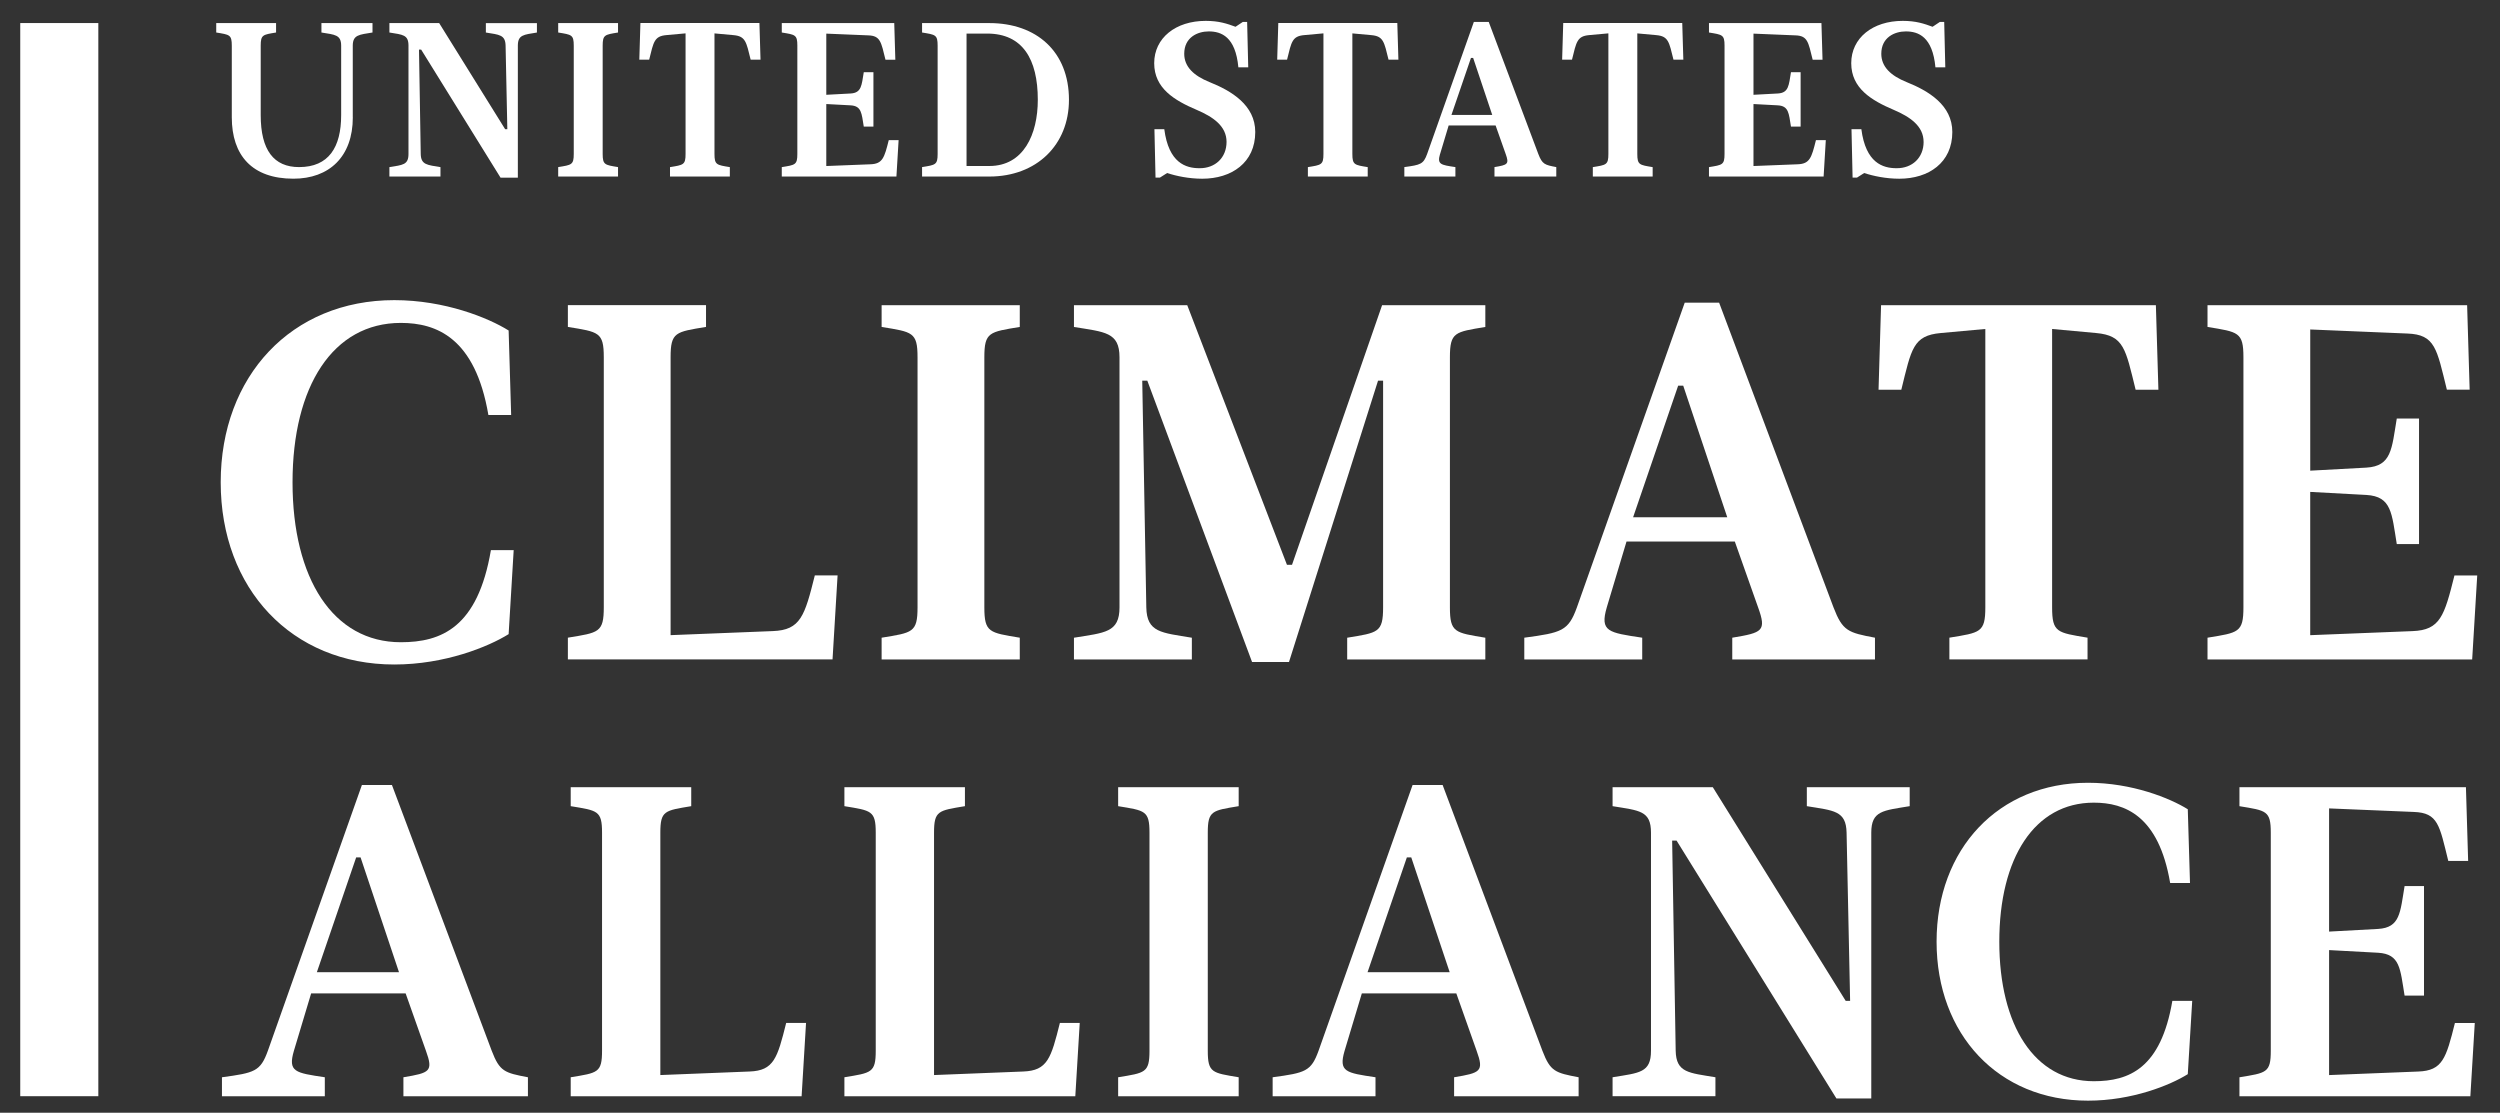
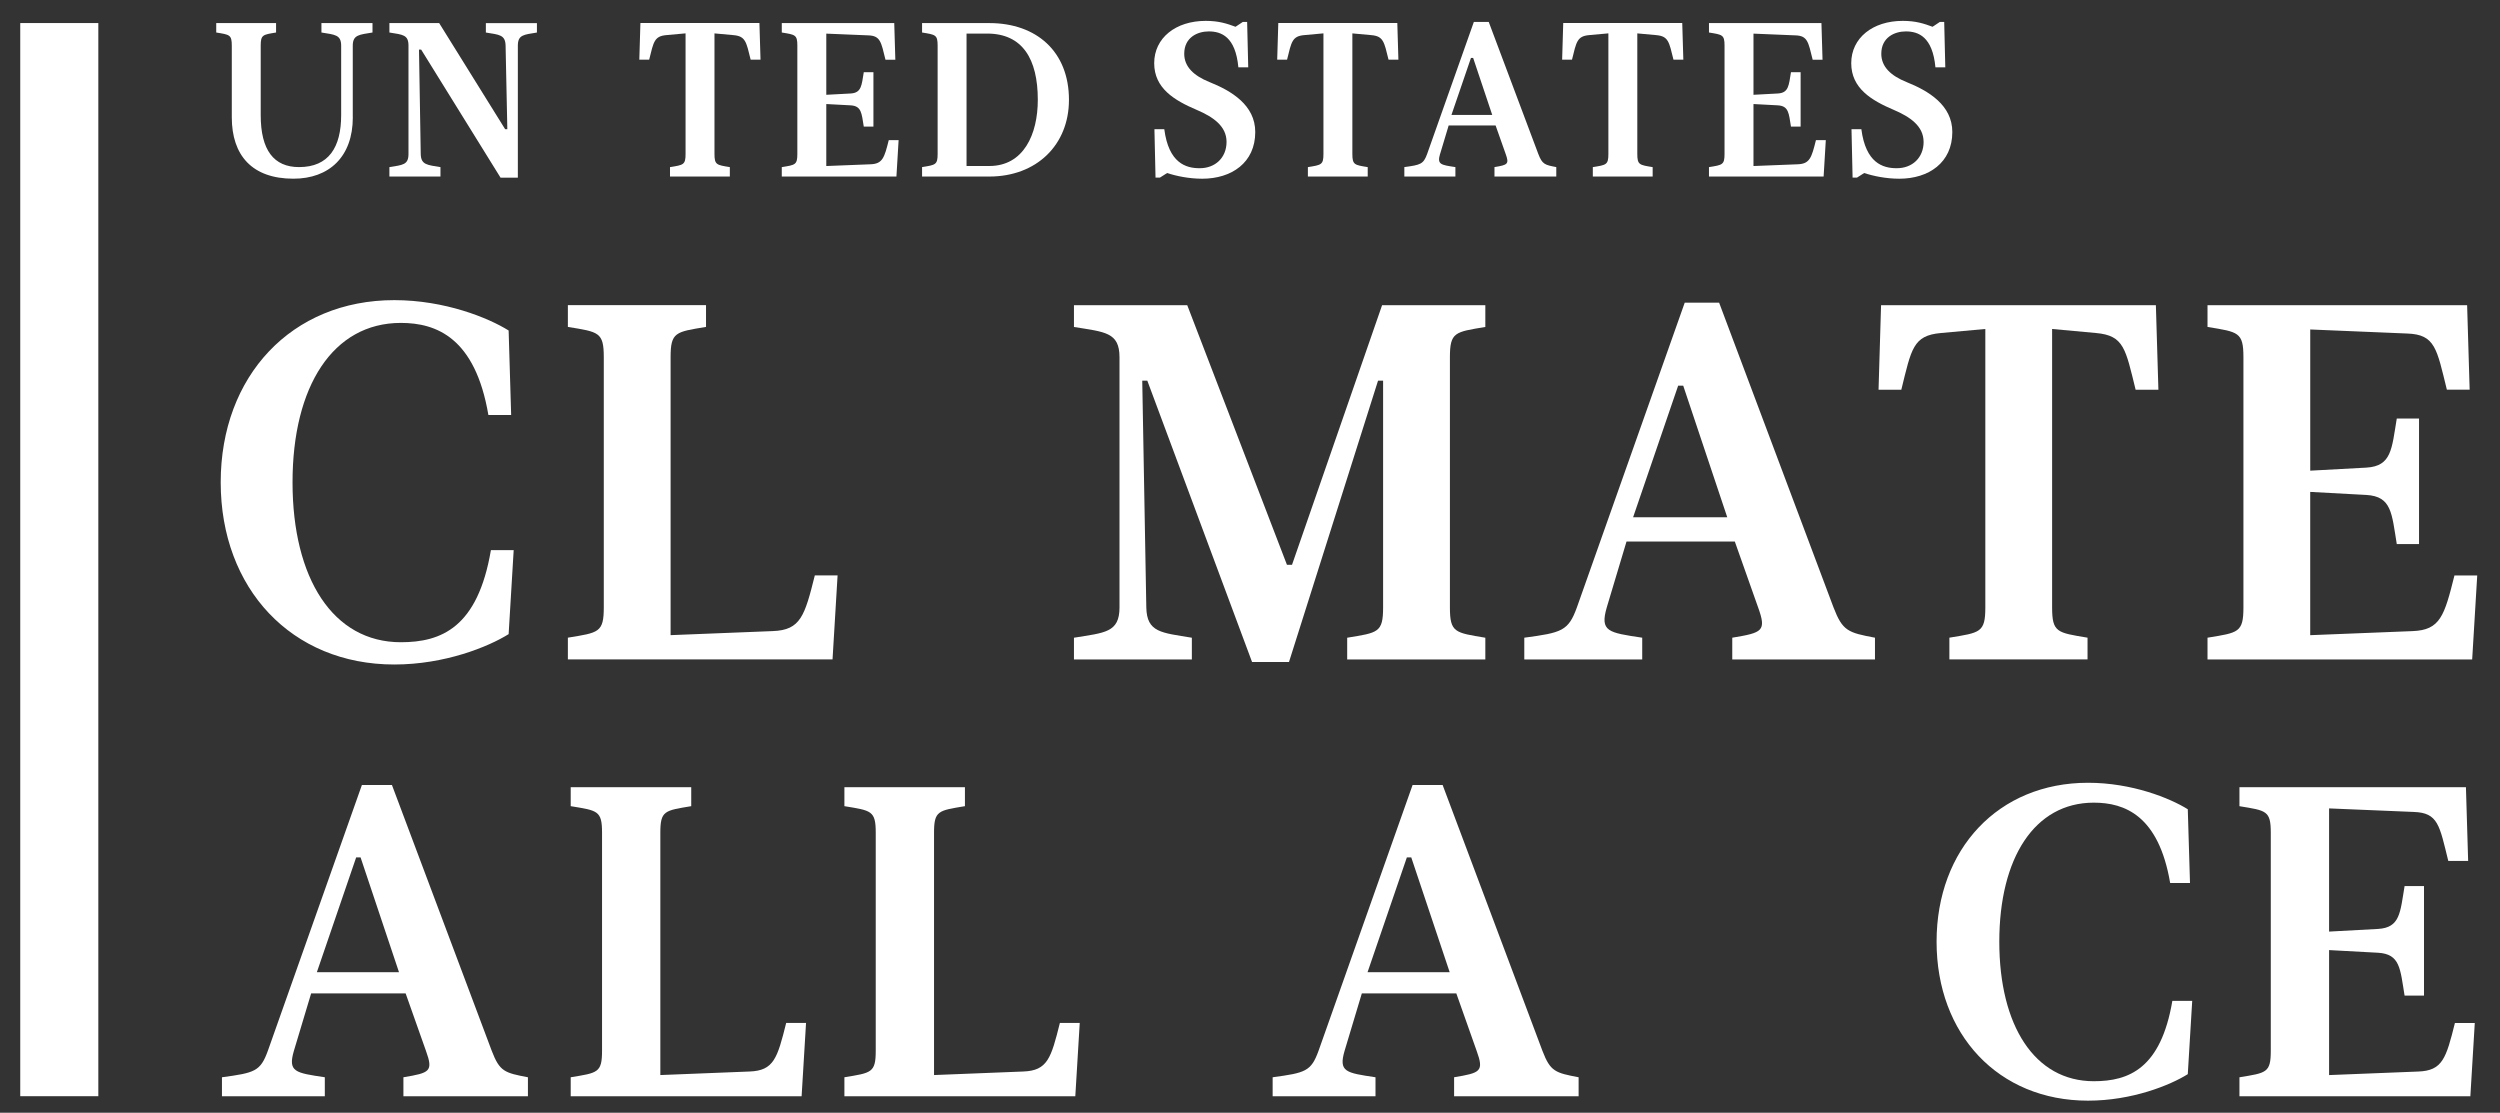
<svg xmlns="http://www.w3.org/2000/svg" id="Layer_1" viewBox="0 0 960.56 427.54">
  <rect x="0" y="0" width="960.56" height="427.54" fill="#333333" stroke="none" />
  <defs>
    <style>.cls-1{fill:#fff;}</style>
  </defs>
  <g>
    <g>
      <path class="cls-1" d="m196.4,159.46h-8.75c-5.06-29.75-20.03-35.39-33.64-35.39-26.06,0-41.61,24.31-41.61,61.25s15.55,61.44,41.61,61.44c15.56,0,29.56-5.64,34.61-35.39h8.75l-1.94,32.28c-7.78,4.86-24.5,11.67-43.94,11.67-39.47,0-66.69-29.17-66.69-70s27.22-70,66.69-70c19.44,0,36.17,6.81,43.94,11.67l.97,32.47Z" />
      <path class="cls-1" d="m257.65,244.04l39.28-1.56c10.69-.39,12.25-5.83,16.14-21.39h8.75l-1.94,32.28h-101.69v-8.36c11.86-1.94,13.8-1.94,13.8-11.67v-96.06c0-9.72-1.94-9.72-13.8-11.67v-8.36h53.08v8.36c-11.67,1.94-13.61,1.94-13.61,11.67v106.75Z" />
-       <path class="cls-1" d="m352.54,137.29c0-9.72-1.94-9.72-13.8-11.67v-8.36h53.08v8.36c-11.67,1.94-13.61,1.94-13.61,11.67v96.06c0,9.72,1.94,9.72,13.61,11.67v8.36h-53.08v-8.36c11.86-1.94,13.8-1.94,13.8-11.67v-96.06Z" />
      <path class="cls-1" d="m412.62,117.27h43.55l38.31,99.75h1.94l34.61-99.75h39.67v8.36c-11.67,1.94-13.61,1.94-13.61,11.67v96.06c0,9.72,1.94,9.72,13.61,11.67v8.36h-53.08v-8.36c11.86-1.94,13.8-1.94,13.8-11.67v-87.11h-1.94l-34.22,108.11h-14.19l-40.25-108.11h-1.94l1.56,87.11c.19,9.72,5.83,9.72,17.5,11.67v8.36h-45.3v-8.36c11.86-1.94,17.5-1.94,17.5-11.67v-96.06c0-9.72-5.64-9.72-17.5-11.67v-8.36Z" />
      <path class="cls-1" d="m617.37,233.35c-2.72,9.33.58,9.72,13.61,11.67v8.36h-45.31v-8.36c14.39-1.94,16.92-2.53,20.22-11.67l41.42-117.05h13.22l43.94,117.05c3.5,9.14,5.64,9.72,15.94,11.67v8.36h-54.83v-8.36c11.67-1.94,13.22-2.53,9.92-11.67l-8.94-25.28h-41.61l-7.58,25.28Zm27.42-85.17l-17.31,50.56h36.17l-16.92-50.56h-1.94Z" />
      <path class="cls-1" d="m828.34,117.27l.97,32.47h-8.75c-3.89-15.75-4.47-20.81-15.17-21.78l-16.92-1.56v106.94c0,9.72,1.94,9.72,13.61,11.67v8.36h-53.08v-8.36c11.86-1.94,13.81-1.94,13.81-11.67v-106.94l-17.11,1.56c-10.69.97-11.28,6.03-15.17,21.78h-8.75l.97-32.47h105.58Z" />
      <path class="cls-1" d="m887.64,189.02v55.03l39.28-1.56c10.69-.39,12.25-5.83,16.14-21.39h8.75l-1.94,32.28h-101.69v-8.36c11.86-1.94,13.8-1.94,13.8-11.67v-96.06c0-9.72-1.94-9.72-13.8-11.67v-8.36h99.75l.97,32.47h-8.75c-3.89-15.75-4.47-21.19-15.17-21.58l-37.33-1.56v54.25l21.58-1.17c9.72-.58,9.72-7.19,11.67-18.86h8.55v48.22h-8.55c-1.95-11.86-1.95-18.28-11.67-18.86l-21.58-1.17Z" />
    </g>
    <g>
      <path class="cls-1" d="m135.56,45.08c0,15.16-9.1,23.58-22.83,23.58-15.92,0-23.67-9.01-23.67-23.58v-27.54c0-4.21-.84-4.21-5.98-5.05v-3.62h22.99v3.62c-5.05.84-5.9.84-5.9,5.05v26.7c0,13.48,5.05,19.96,14.74,19.96,11.37,0,16.17-7.58,16.17-19.96v-26.7c0-4.21-2.44-4.21-7.58-5.05v-3.62h19.62v3.62c-5.05.84-7.58.84-7.58,5.05v27.54Z" />
      <path class="cls-1" d="m156.95,17.54c0-4.21-2.19-4.21-7.33-5.05v-3.62h19.12l25.35,40.77h.84l-.67-32.09c-.08-4.21-2.44-4.21-7.58-5.05v-3.62h19.62v3.62c-5.05.84-7.33.84-7.33,5.05v50.71h-6.65l-30.49-49.19h-.84l.67,40.09c.08,4.21,2.53,4.21,7.58,5.05v3.62h-19.62v-3.62c5.14-.84,7.33-.84,7.33-5.05V17.54Z" />
-       <path class="cls-1" d="m220.45,17.54c0-4.21-.84-4.21-5.98-5.05v-3.62h22.99v3.62c-5.05.84-5.9.84-5.9,5.05v41.61c0,4.21.84,4.21,5.9,5.05v3.62h-22.99v-3.62c5.14-.84,5.98-.84,5.98-5.05V17.54Z" />
      <path class="cls-1" d="m291.79,8.86l.42,14.07h-3.79c-1.68-6.82-1.94-9.01-6.57-9.43l-7.33-.67v46.33c0,4.21.84,4.21,5.9,5.05v3.62h-22.99v-3.62c5.14-.84,5.98-.84,5.98-5.05V12.82l-7.41.67c-4.63.42-4.88,2.61-6.57,9.43h-3.79l.42-14.07h45.74Z" />
      <path class="cls-1" d="m317.48,39.95v23.84l17.01-.67c4.63-.17,5.31-2.53,6.99-9.27h3.79l-.84,13.98h-44.05v-3.62c5.14-.84,5.98-.84,5.98-5.05V17.54c0-4.21-.84-4.21-5.98-5.05v-3.62h43.21l.42,14.07h-3.79c-1.68-6.82-1.94-9.18-6.57-9.35l-16.17-.67v23.5l9.35-.5c4.21-.25,4.21-3.12,5.05-8.17h3.71v20.89h-3.71c-.84-5.14-.84-7.92-5.05-8.17l-9.35-.5Z" />
      <path class="cls-1" d="m354.28,67.82v-3.62c5.14-.84,5.98-.84,5.98-5.05V17.54c0-4.21-.84-4.21-5.98-5.05v-3.62h25.86c18.11,0,30.58,10.95,30.58,29.48,0,17.35-12.47,29.48-30.58,29.48h-25.86Zm25.86-4.04c13.14,0,18.61-12.13,18.61-25.44,0-15.58-5.81-25.44-19.46-25.44h-7.92v50.87h8.76Z" />
      <path class="cls-1" d="m471.27,54.52c0-6.06-5.14-9.6-11.46-12.3-8.51-3.62-16.34-8.25-16.34-17.94s8.25-16.26,19.79-16.26c5.14,0,8.25,1.09,11.46,2.27l2.78-1.85h1.68l.42,17.44h-3.79c-1.09-11.79-6.57-13.81-11.37-13.81-4.3,0-9.43,2.27-9.43,8.59,0,4.97,3.62,8.42,9.69,10.87,8.42,3.37,17.6,8.84,17.6,19.2,0,11.79-9.1,17.94-20.38,17.94-5.05,0-9.94-1.01-13.48-2.19l-2.78,1.77h-1.68l-.42-18.61h3.79c1.68,12.97,8.25,14.99,13.48,14.99,6.06.08,10.44-4.04,10.44-10.11Z" />
      <path class="cls-1" d="m536.88,8.86l.42,14.07h-3.79c-1.68-6.82-1.94-9.01-6.57-9.43l-7.33-.67v46.33c0,4.21.84,4.21,5.9,5.05v3.62h-22.99v-3.62c5.14-.84,5.98-.84,5.98-5.05V12.82l-7.41.67c-4.63.42-4.89,2.61-6.57,9.43h-3.79l.42-14.07h45.74Z" />
      <path class="cls-1" d="m553.3,59.15c-1.18,4.04.25,4.21,5.9,5.05v3.62h-19.62v-3.62c6.23-.84,7.33-1.1,8.76-5.05l17.94-50.71h5.73l19.04,50.71c1.52,3.96,2.44,4.21,6.91,5.05v3.62h-23.75v-3.62c5.05-.84,5.73-1.1,4.3-5.05l-3.87-10.95h-18.03l-3.29,10.95Zm11.88-36.89l-7.5,21.9h15.67l-7.33-21.9h-.84Z" />
      <path class="cls-1" d="m646.36,8.86l.42,14.07h-3.79c-1.68-6.82-1.94-9.01-6.57-9.43l-7.33-.67v46.33c0,4.21.84,4.21,5.9,5.05v3.62h-22.99v-3.62c5.14-.84,5.98-.84,5.98-5.05V12.82l-7.41.67c-4.63.42-4.89,2.61-6.57,9.43h-3.79l.42-14.07h45.74Z" />
      <path class="cls-1" d="m673.73,39.95v23.84l17.01-.67c4.63-.17,5.31-2.53,6.99-9.27h3.79l-.84,13.98h-44.05v-3.62c5.14-.84,5.98-.84,5.98-5.05V17.54c0-4.21-.84-4.21-5.98-5.05v-3.62h43.21l.42,14.07h-3.79c-1.69-6.82-1.94-9.18-6.57-9.35l-16.17-.67v23.5l9.35-.5c4.21-.25,4.21-3.12,5.05-8.17h3.71v20.89h-3.71c-.84-5.14-.84-7.92-5.05-8.17l-9.35-.5Z" />
      <path class="cls-1" d="m739.09,54.52c0-6.06-5.14-9.6-11.46-12.3-8.51-3.62-16.34-8.25-16.34-17.94s8.25-16.26,19.79-16.26c5.14,0,8.25,1.09,11.46,2.27l2.78-1.85h1.69l.42,17.44h-3.79c-1.1-11.79-6.57-13.81-11.37-13.81-4.3,0-9.43,2.27-9.43,8.59,0,4.97,3.62,8.42,9.69,10.87,8.42,3.37,17.6,8.84,17.6,19.2,0,11.79-9.1,17.94-20.38,17.94-5.05,0-9.94-1.01-13.48-2.19l-2.78,1.77h-1.68l-.42-18.61h3.79c1.68,12.97,8.25,14.99,13.48,14.99,6.06.08,10.44-4.04,10.44-10.11Z" />
    </g>
    <g>
      <path class="cls-1" d="m112.93,403.73c-2.38,8.14.51,8.48,11.87,10.18v7.29h-39.52v-7.29c12.55-1.7,14.76-2.21,17.64-10.18l36.13-102.12h11.54l38.34,102.12c3.05,7.97,4.92,8.48,13.91,10.18v7.29h-47.84v-7.29c10.18-1.7,11.54-2.21,8.65-10.18l-7.8-22.05h-36.3l-6.62,22.05Zm23.92-74.3l-15.1,44.1h31.55l-14.76-44.1h-1.7Z" />
      <path class="cls-1" d="m253.72,413.06l34.27-1.36c9.33-.34,10.69-5.09,14.08-18.66h7.63l-1.7,28.16h-88.72v-7.29c10.35-1.7,12.04-1.7,12.04-10.18v-83.8c0-8.48-1.7-8.48-12.04-10.18v-7.29h46.31v7.29c-10.18,1.7-11.87,1.7-11.87,10.18v93.13Z" />
      <path class="cls-1" d="m358.88,413.06l34.27-1.36c9.33-.34,10.69-5.09,14.08-18.66h7.63l-1.7,28.16h-88.72v-7.29c10.35-1.7,12.04-1.7,12.04-10.18v-83.8c0-8.48-1.7-8.48-12.04-10.18v-7.29h46.31v7.29c-10.18,1.7-11.87,1.7-11.87,10.18v93.13Z" />
-       <path class="cls-1" d="m441.66,319.93c0-8.48-1.7-8.48-12.04-10.18v-7.29h46.31v7.29c-10.18,1.7-11.87,1.7-11.87,10.18v83.8c0,8.48,1.7,8.48,11.87,10.18v7.29h-46.31v-7.29c10.35-1.7,12.04-1.7,12.04-10.18v-83.8Z" />
      <path class="cls-1" d="m516.63,403.73c-2.38,8.14.51,8.48,11.87,10.18v7.29h-39.52v-7.29c12.55-1.7,14.76-2.21,17.64-10.18l36.13-102.12h11.54l38.34,102.12c3.05,7.97,4.92,8.48,13.91,10.18v7.29h-47.84v-7.29c10.18-1.7,11.54-2.21,8.65-10.18l-7.8-22.05h-36.3l-6.62,22.05Zm23.92-74.3l-15.1,44.1h31.55l-14.76-44.1h-1.7Z" />
-       <path class="cls-1" d="m634.35,319.93c0-8.48-4.41-8.48-14.76-10.18v-7.29h38.51l51.06,82.1h1.7l-1.36-64.63c-.17-8.48-4.92-8.48-15.27-10.18v-7.29h39.52v7.29c-10.18,1.7-14.76,1.7-14.76,10.18v102.12h-13.4l-61.41-99.07h-1.7l1.36,80.75c.17,8.48,5.09,8.48,15.27,10.18v7.29h-39.52v-7.29c10.35-1.7,14.76-1.7,14.76-10.18v-83.8Z" />
      <path class="cls-1" d="m841.46,339.27h-7.63c-4.41-25.95-17.47-30.87-29.35-30.87-22.73,0-36.3,21.2-36.3,53.43s13.57,53.6,36.3,53.6c13.57,0,25.78-4.92,30.19-30.87h7.63l-1.7,28.16c-6.79,4.24-21.37,10.18-38.34,10.18-34.44,0-58.18-25.44-58.18-61.07s23.75-61.07,58.18-61.07c16.96,0,31.55,5.94,38.34,10.18l.85,28.33Z" />
      <path class="cls-1" d="m894.89,365.06v48.01l34.27-1.36c9.33-.34,10.69-5.09,14.08-18.66h7.63l-1.7,28.16h-88.72v-7.29c10.35-1.7,12.04-1.7,12.04-10.18v-83.8c0-8.48-1.7-8.48-12.04-10.18v-7.29h87.02l.85,28.33h-7.63c-3.39-13.74-3.9-18.49-13.23-18.83l-32.57-1.36v47.33l18.83-1.02c8.48-.51,8.48-6.28,10.18-16.46h7.46v42.07h-7.46c-1.7-10.35-1.7-15.95-10.18-16.46l-18.83-1.02Z" />
    </g>
  </g>
  <rect class="cls-1" x="7.78" y="8.86" width="30" height="412.33" />
</svg>